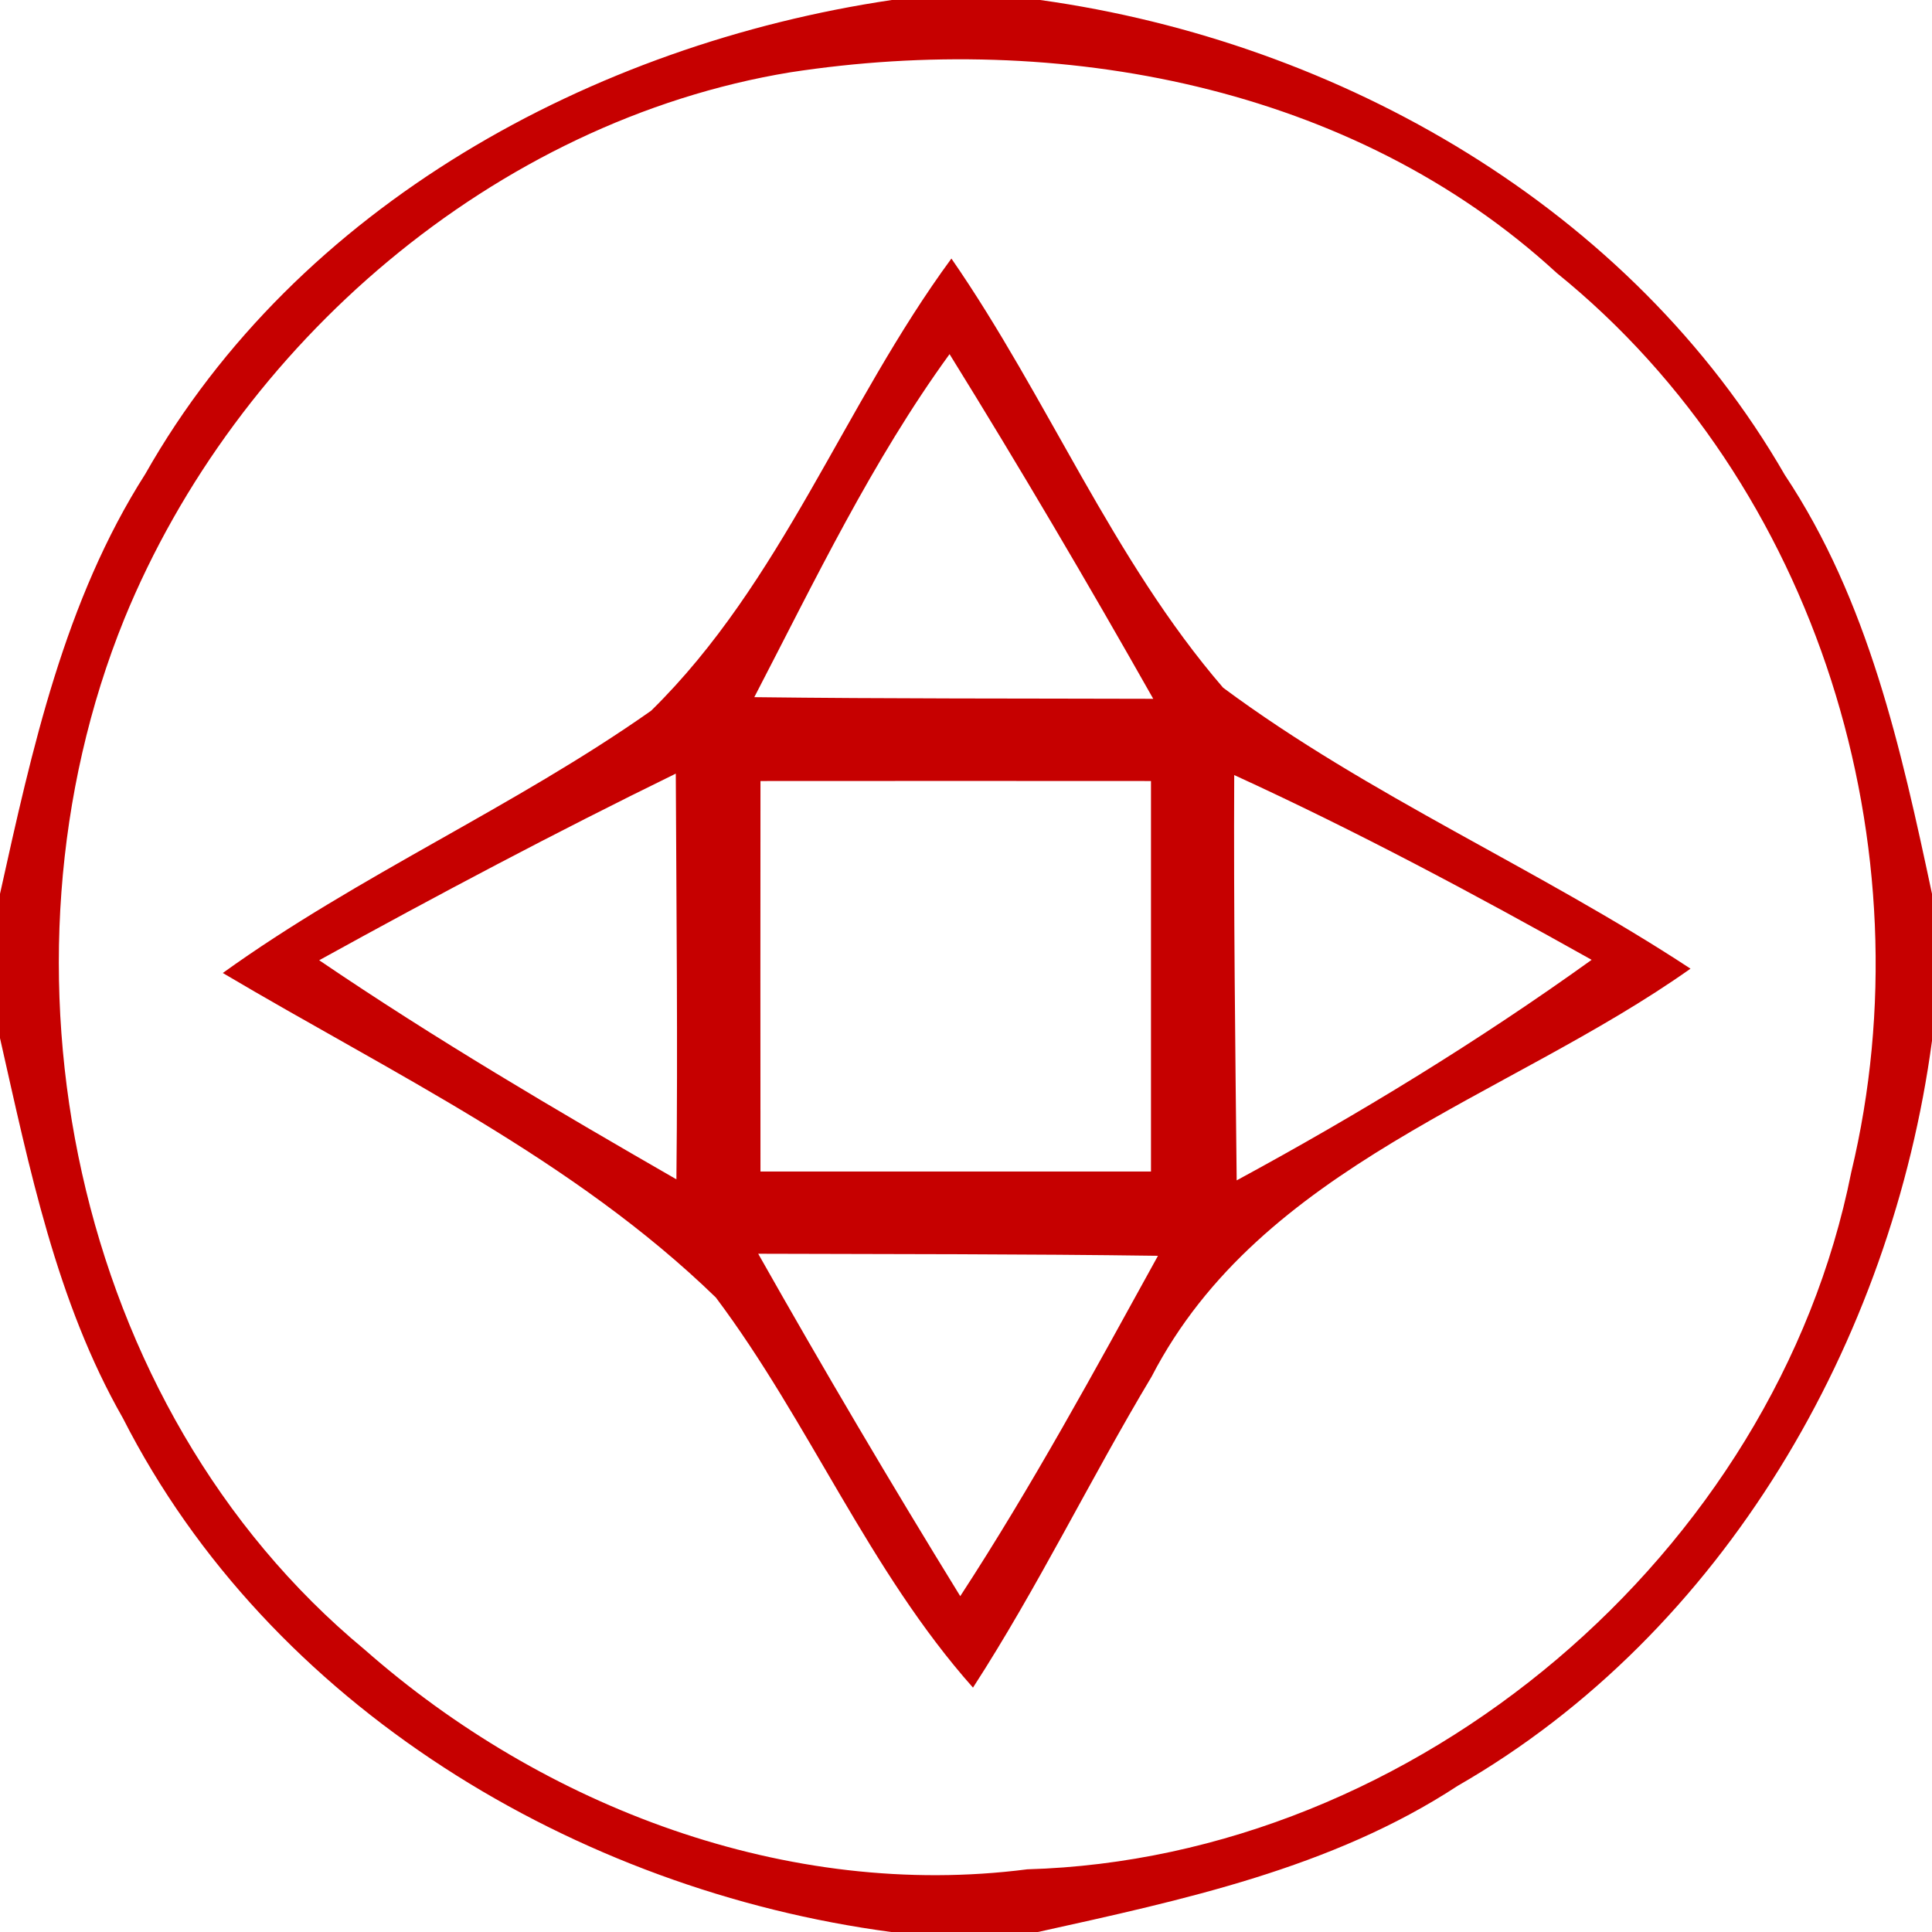
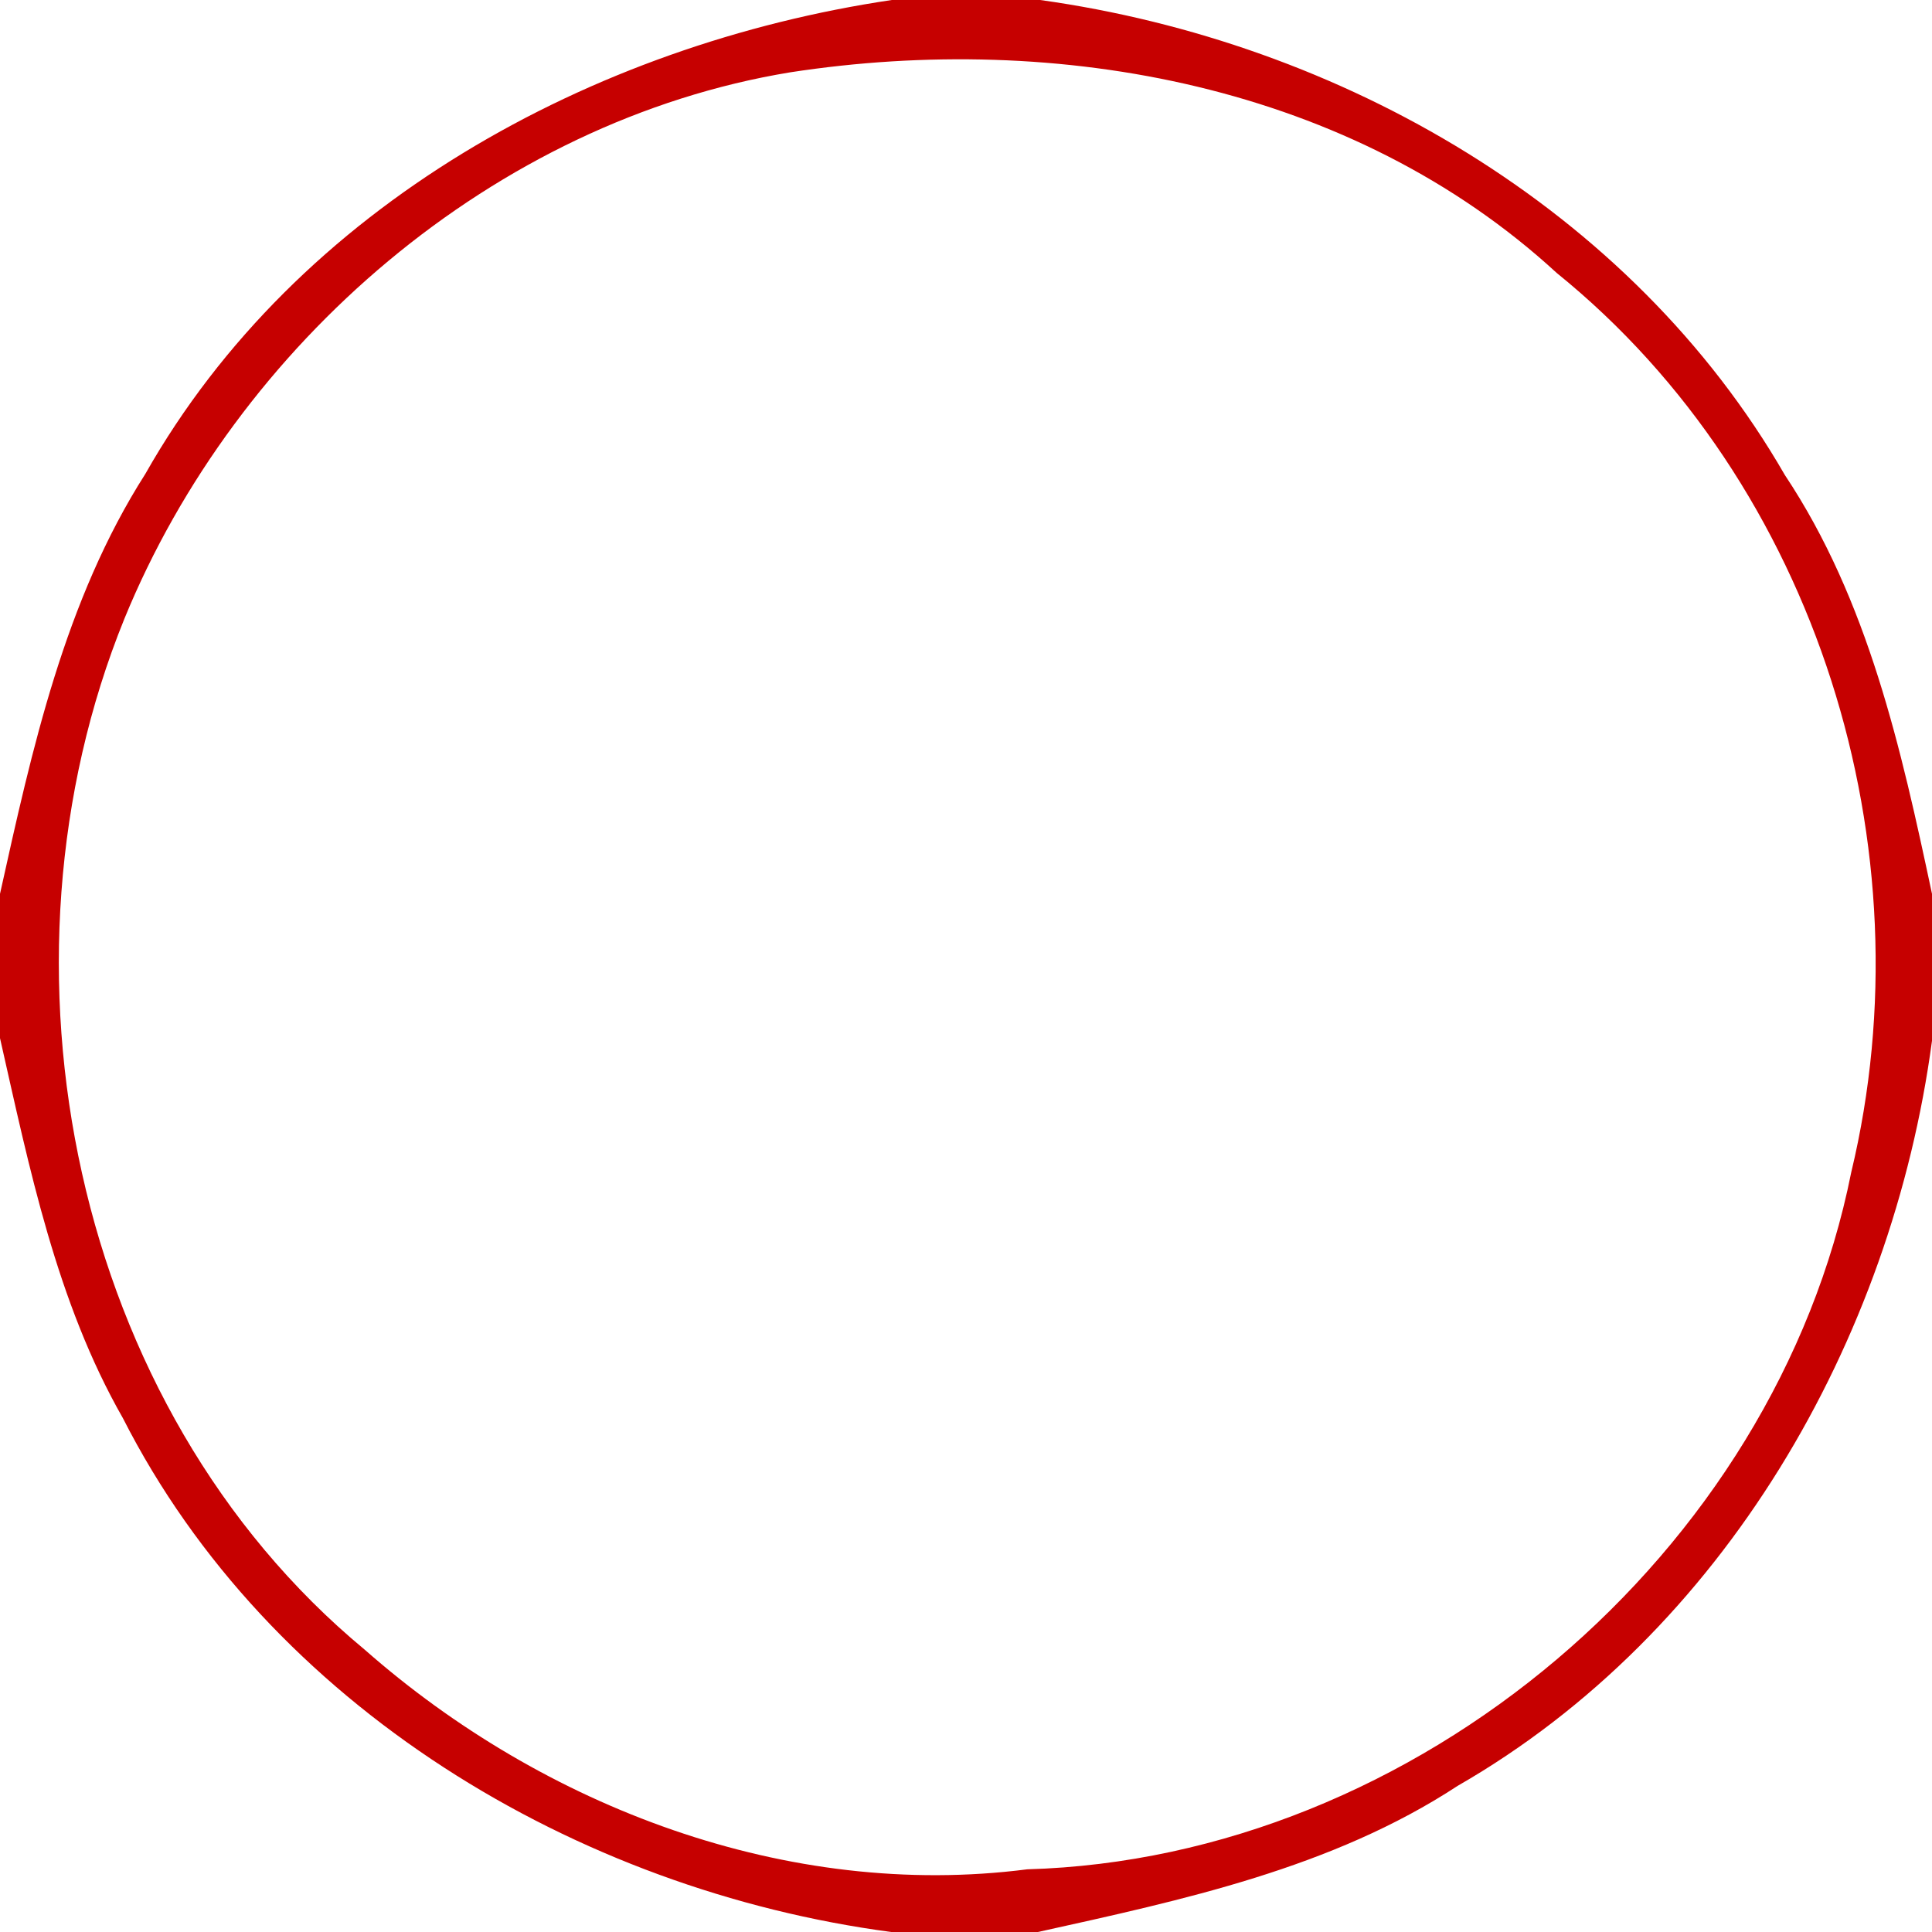
<svg xmlns="http://www.w3.org/2000/svg" width="94pt" height="94pt" viewBox="0 0 94 94" version="1.1">
  <g id="#c60000ff">
    <path fill="#c60000" opacity="1.00" d=" M 43.39 0.00 L 50.61 0.00 C 65.23 2.04 79.36 10.13 86.84 23.11 C 90.90 29.21 92.50 36.44 94.00 43.49 L 94.00 50.64 C 92.04 65.24 83.87 79.45 70.92 86.89 C 64.80 90.90 57.54 92.44 50.50 94.00 L 43.36 94.00 C 28.03 91.96 13.11 83.02 5.98 69.00 C 2.74 63.33 1.43 56.82 0.00 50.51 L 0.00 43.49 C 1.56 36.45 3.14 29.22 7.07 23.06 C 14.47 9.99 28.83 2.16 43.39 0.00 M 38.44 3.52 C 24.06 5.89 11.52 16.74 6.05 30.11 C -0.79 46.97 3.50 68.46 17.74 80.26 C 26.44 87.92 38.31 92.45 49.98 90.95 C 68.90 90.41 86.37 75.58 90.07 57.04 C 93.86 41.27 88.46 23.57 75.74 13.28 C 65.80 4.14 51.50 1.51 38.44 3.52 Z" />
-     <path fill="#c60000" opacity="1.00" d=" M 31.68 34.58 C 38.05 28.33 41.06 19.69 46.29 12.58 C 50.97 19.34 54.12 27.21 59.51 33.46 C 66.61 38.73 74.86 42.27 82.25 47.13 C 73.34 53.44 61.35 56.69 56.03 66.98 C 53.04 71.97 50.50 77.23 47.34 82.11 C 42.28 76.42 39.37 69.18 34.83 63.13 C 27.90 56.40 19.07 52.22 10.84 47.34 C 17.47 42.57 25.02 39.27 31.68 34.58 M 36.70 33.92 C 43.17 34.00 49.64 33.98 56.11 34.00 C 52.91 28.34 49.62 22.75 46.20 17.23 C 42.43 22.42 39.65 28.24 36.70 33.92 M 15.53 46.72 C 21.15 50.54 27.02 53.99 32.91 57.38 C 32.98 50.80 32.91 44.22 32.88 37.64 C 27.01 40.51 21.24 43.57 15.53 46.72 M 37.00 38.00 C 36.99 44.33 37.00 50.66 37.00 57.00 C 43.33 57.00 49.66 57.00 56.00 57.00 C 56.00 50.67 56.00 44.33 56.00 38.00 C 49.67 37.99 43.33 38.00 37.00 38.00 M 60.05 37.71 C 60.02 44.29 60.10 50.86 60.17 57.43 C 66.13 54.20 71.93 50.66 77.44 46.70 C 71.75 43.51 65.99 40.43 60.05 37.71 M 36.89 61.00 C 40.06 66.61 43.34 72.17 46.72 77.66 C 50.21 72.31 53.26 66.69 56.34 61.10 C 49.85 61.01 43.37 61.02 36.89 61.00 Z" />
  </g>
</svg>